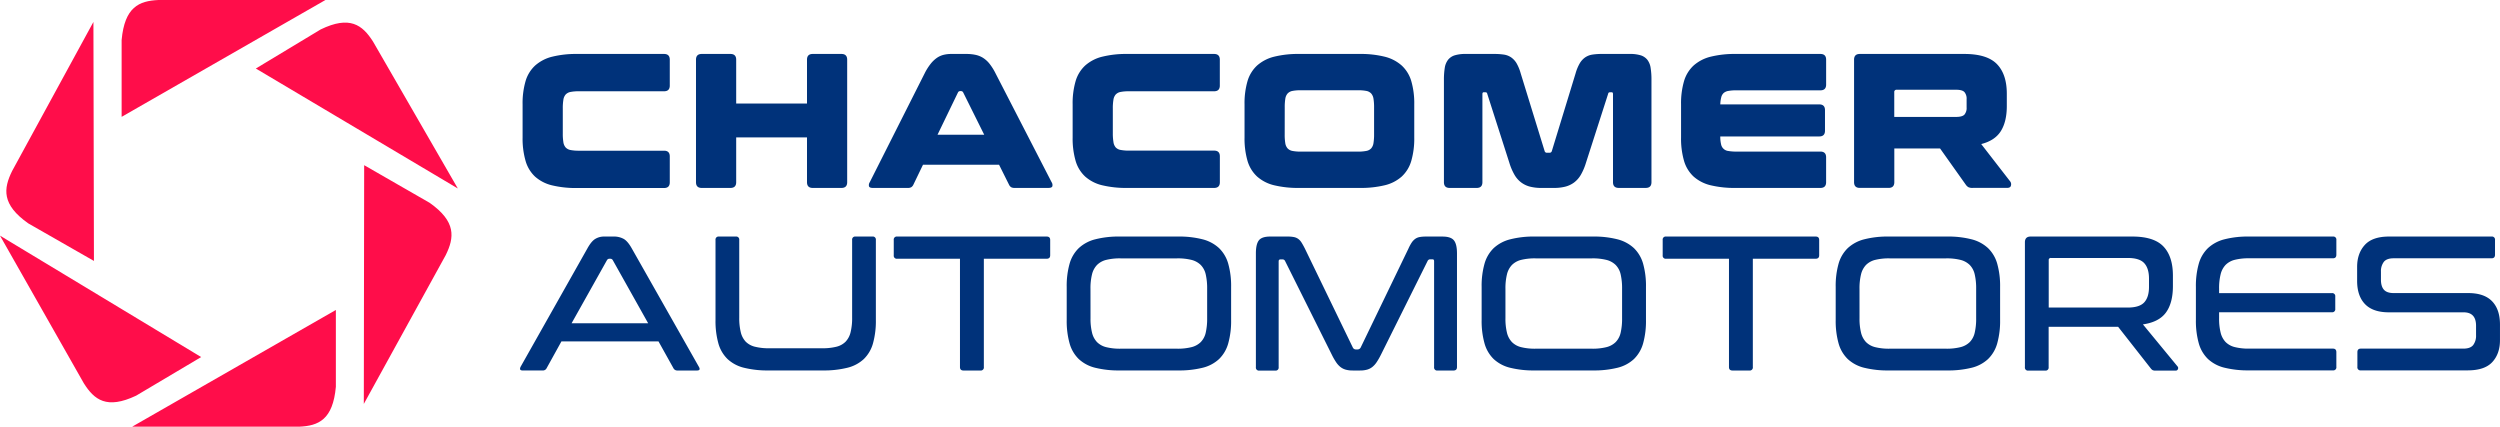
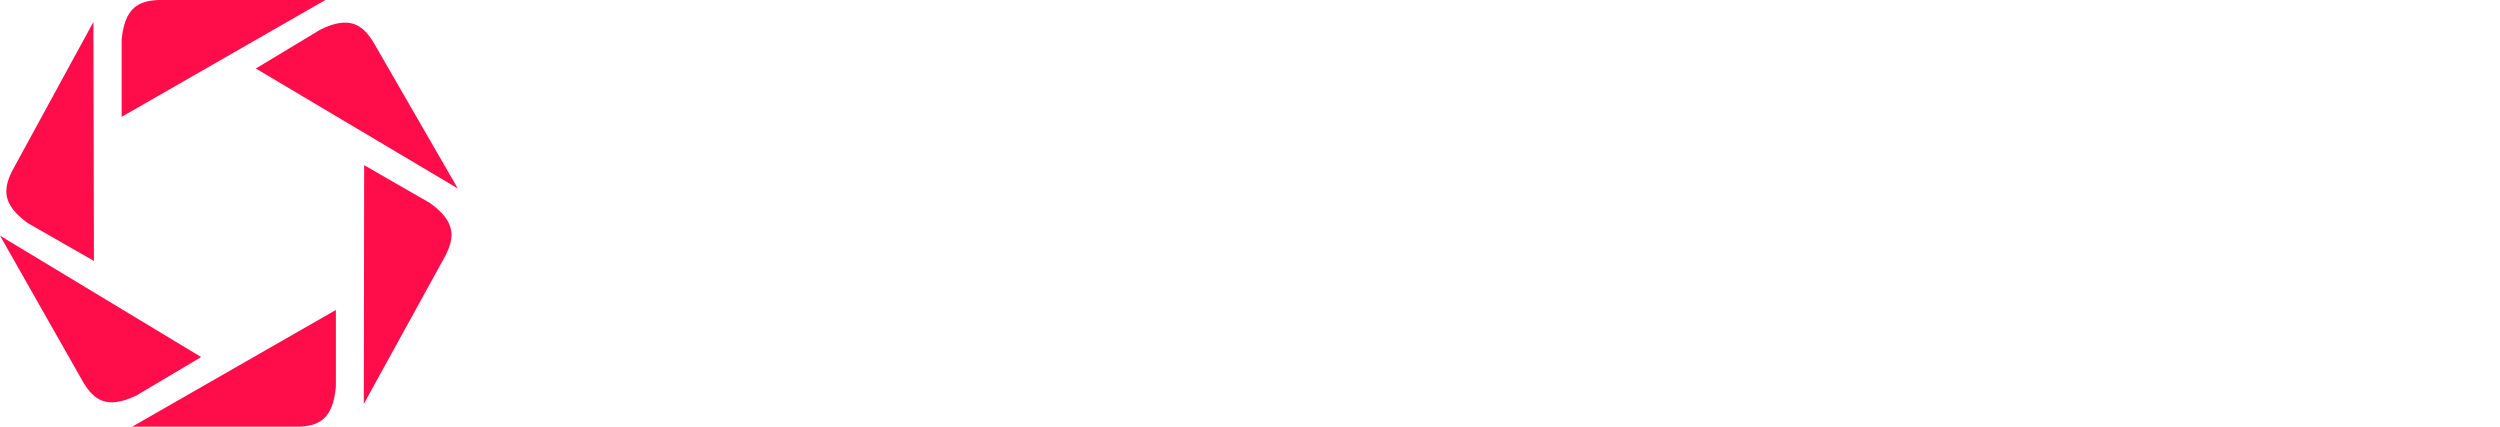
<svg xmlns="http://www.w3.org/2000/svg" viewBox="0 0 1398.79 238.74">
  <defs>
    <style>.cls-1{fill:#00327a}.cls-2{fill:#ff0d4a}</style>
  </defs>
  <g id="Capa_2" data-name="Capa 2">
    <g id="Capa_1-2" data-name="Capa 1">
-       <path class="cls-1" d="M371.54 30.19q3.21 0 3.21 3.21v14.46q0 3.21-3.21 3.21h-47.66a23.31 23.31 0 0 0-4.66.38 5 5 0 0 0-2.73 1.44 5.78 5.78 0 0 0-1.28 3 29.22 29.22 0 0 0-.32 4.87v13.87a29.14 29.14 0 0 0 .32 4.87 5.74 5.74 0 0 0 1.28 3 5 5 0 0 0 2.73 1.44 23.31 23.31 0 0 0 4.66.38h47.66q3.21 0 3.21 3.21v14.46q0 3.21-3.21 3.21H323a57.19 57.19 0 0 1-14.14-1.5 21.91 21.91 0 0 1-9.47-4.87 19.25 19.25 0 0 1-5.33-8.83 45 45 0 0 1-1.66-13.12V58.46a44.43 44.43 0 0 1 1.66-13.06 19.24 19.24 0 0 1 5.36-8.73 22.43 22.43 0 0 1 9.47-4.93A55.57 55.57 0 0 1 323 30.19ZM408.69 30.19c2.14 0 3.22 1.07 3.22 3.21v24.53h39.62V33.4q0-3.21 3.21-3.21h16.06q3.21 0 3.21 3.21v68.54q0 3.21-3.21 3.21h-16.06q-3.21 0-3.21-3.21V76.88h-39.62v25.06c0 2.14-1.08 3.21-3.22 3.21h-16.06q-3.21 0-3.21-3.21V33.4q0-3.21 3.21-3.21ZM540.73 30.19a24.47 24.47 0 0 1 5 .48 13.44 13.44 0 0 1 4.23 1.66 15 15 0 0 1 3.64 3.27A30.66 30.66 0 0 1 557 41l31.38 60.93a2.92 2.92 0 0 1 .43 2.3c-.22.61-.93.91-2.15.91h-18.95a3.83 3.83 0 0 1-1.93-.38 3.32 3.32 0 0 1-1.17-1.33L559 92.19h-42.58L511 103.44a3.34 3.34 0 0 1-1.18 1.33 3.8 3.8 0 0 1-1.93.38h-19.53c-1.21 0-1.93-.3-2.14-.91a2.92 2.92 0 0 1 .43-2.3L517.38 41a30.65 30.65 0 0 1 3.43-5.41 16.39 16.39 0 0 1 3.48-3.27 11.74 11.74 0 0 1 3.71-1.65 17.41 17.41 0 0 1 4.12-.48Zm-16.17 45.19h26.12l-11.77-23.67a1.32 1.32 0 0 0-1.18-.74h-.54a1.32 1.32 0 0 0-1.18.74ZM679.29 30.19c2.14 0 3.22 1.07 3.22 3.21v14.46c0 2.14-1.08 3.21-3.22 3.21h-47.65a23.24 23.24 0 0 0-4.66.38 4.92 4.92 0 0 0-2.73 1.44 5.78 5.78 0 0 0-1.28 3 29.07 29.07 0 0 0-.33 4.87v13.87a29 29 0 0 0 .36 4.87 5.74 5.74 0 0 0 1.28 3 4.92 4.92 0 0 0 2.72 1.39 23.24 23.24 0 0 0 4.66.38h47.65c2.14 0 3.22 1.07 3.22 3.21v14.46c0 2.14-1.08 3.21-3.22 3.21h-48.53a57.1 57.1 0 0 1-14.13-1.5 21.9 21.9 0 0 1-9.48-4.87 19.24 19.24 0 0 1-5.35-8.78 45 45 0 0 1-1.66-13.12V58.46a44.43 44.43 0 0 1 1.66-13.06 19.23 19.23 0 0 1 5.35-8.73 22.41 22.41 0 0 1 9.48-4.93 55.49 55.49 0 0 1 14.13-1.55ZM760.68 30.19a55.43 55.43 0 0 1 14.13 1.55 22.41 22.41 0 0 1 9.48 4.93 19.23 19.23 0 0 1 5.35 8.73 44.43 44.43 0 0 1 1.66 13.06v18.42A45 45 0 0 1 789.64 90a19.24 19.24 0 0 1-5.35 8.78 21.9 21.9 0 0 1-9.48 4.87 57 57 0 0 1-14.13 1.5H727a57.19 57.19 0 0 1-14.14-1.5 22 22 0 0 1-9.48-4.87A19.32 19.32 0 0 1 698 90a45 45 0 0 1-1.66-13.12V58.46A44.43 44.43 0 0 1 698 45.4a19.31 19.31 0 0 1 5.35-8.73 22.53 22.53 0 0 1 9.48-4.93A55.57 55.57 0 0 1 727 30.19Zm-41.87 45a29.22 29.22 0 0 0 .32 4.87 5.7 5.7 0 0 0 1.28 2.94 4.94 4.94 0 0 0 2.73 1.45 23.31 23.31 0 0 0 4.66.38h32a23.24 23.24 0 0 0 4.66-.38 4.87 4.87 0 0 0 2.75-1.45 5.7 5.7 0 0 0 1.28-3 29.07 29.07 0 0 0 .33-4.87v-15a29.15 29.15 0 0 0-.33-4.87 5.7 5.7 0 0 0-1.28-2.94 4.93 4.93 0 0 0-2.73-1.45 23.34 23.34 0 0 0-4.66-.37h-32a23.41 23.41 0 0 0-4.66.37 5 5 0 0 0-2.73 1.45 5.7 5.7 0 0 0-1.28 2.94 29.31 29.31 0 0 0-.32 4.87ZM836.17 30.19a34.37 34.37 0 0 1 5.36.37 9.77 9.77 0 0 1 4 1.56 10.66 10.66 0 0 1 3 3.26 24.7 24.7 0 0 1 2.31 5.62l13.39 43.47a1.26 1.26 0 0 0 1.28 1H867a1.27 1.27 0 0 0 1.29-1L881.58 41a24.7 24.7 0 0 1 2.35-5.63 10.66 10.66 0 0 1 3-3.26 9.83 9.83 0 0 1 4-1.56 34.37 34.37 0 0 1 5.36-.37h15.63a20.14 20.14 0 0 1 6 .75 7.73 7.73 0 0 1 3.75 2.46 9.69 9.69 0 0 1 1.87 4.5 41.25 41.25 0 0 1 .48 6.85v57.19q0 3.21-3.21 3.21h-15.1q-3.21 0-3.21-3.21V52.68c0-.72-.25-1.07-.75-1.07H901c-.71 0-1.11.25-1.18.75l-12.46 38.76a32.05 32.05 0 0 1-2.89 6.75 14.44 14.44 0 0 1-3.8 4.28 14.21 14.21 0 0 1-4.93 2.3 25.16 25.16 0 0 1-6.26.7h-7.07a25.05 25.05 0 0 1-6.26-.7 14 14 0 0 1-4.93-2.3 14.3 14.3 0 0 1-3.8-4.28 32 32 0 0 1-2.9-6.75L832.1 52.36q-.11-.75-1.17-.75h-.75c-.5 0-.75.35-.75 1.07v49.26q0 3.21-3.22 3.21h-15.1q-3.21 0-3.21-3.21V44.75a41.25 41.25 0 0 1 .48-6.85 9.7 9.7 0 0 1 1.88-4.5 7.69 7.69 0 0 1 3.74-2.46 20 20 0 0 1 6-.75ZM1018.54 30.19q3.21 0 3.21 3.21v13.92q0 3.23-3.21 3.22h-47a24 24 0 0 0-4.39.32 5.41 5.41 0 0 0-2.69 1.14 4.81 4.81 0 0 0-1.39 2.41 18.07 18.07 0 0 0-.54 4h55.37q3.21 0 3.21 3.21v11.51q0 3.21-3.21 3.21h-55.37a17.62 17.62 0 0 0 .43 4.34 4.63 4.63 0 0 0 4.07 3.8 24.66 24.66 0 0 0 4.5.33h47q3.21 0 3.21 3.21v13.92q0 3.21-3.21 3.21h-47.32a57.19 57.19 0 0 1-14.14-1.5 22 22 0 0 1-9.48-4.87 19.32 19.32 0 0 1-5.35-8.78 45 45 0 0 1-1.66-13.12V58.46a44.43 44.43 0 0 1 1.66-13.06 19.31 19.31 0 0 1 5.35-8.73 22.53 22.53 0 0 1 9.48-4.93 55.57 55.57 0 0 1 14.14-1.55ZM1099.07 30.19q12.73 0 18.25 5.68t5.52 16.59v6.86q0 8.67-3.32 14t-11 7.28l16.28 21a2.66 2.66 0 0 1 .37 2.19c-.18.89-.91 1.34-2.2 1.34h-19.16a5.13 5.13 0 0 1-2.52-.43 4.84 4.84 0 0 1-1.34-1.28l-14.45-20.35h-25.6v18.85q0 3.21-3.21 3.21h-16.09q-3.22 0-3.22-3.21V33.4q0-3.21 3.22-3.21Zm-39.2 35.23h34.59c2.28 0 3.84-.43 4.66-1.28a5.73 5.73 0 0 0 1.23-4.07v-4.5a5.73 5.73 0 0 0-1.23-4.07c-.82-.86-2.38-1.29-4.66-1.29h-33.2a1.24 1.24 0 0 0-1.39 1.4ZM343.27 132.35a11.3 11.3 0 0 1 5.73 1.34q2.29 1.34 4.55 5.41L391 205.17c.86 1.43.5 2.14-1.07 2.14H379a2.39 2.39 0 0 1-2.14-1.18L368.43 191h-54.29l-8.35 15.1a2.24 2.24 0 0 1-2.14 1.18H292.4c-1.42 0-1.78-.71-1.07-2.14l37.27-66.04q2.25-4.08 4.44-5.41a9.43 9.43 0 0 1 5-1.34Zm-23.45 48.51h42.83l-19.81-35.34a1.57 1.57 0 0 0-1.29-.75h-.64a1.55 1.55 0 0 0-1.28.75ZM411.69 132.35a1.7 1.7 0 0 1 1.93 1.93v43.47a33.12 33.12 0 0 0 .86 8.14 11.62 11.62 0 0 0 2.78 5.3 10.94 10.94 0 0 0 5.14 2.81 31.79 31.79 0 0 0 8 .86H460a31.79 31.79 0 0 0 8-.86 10.89 10.89 0 0 0 5.14-2.84 11.52 11.52 0 0 0 2.78-5.3 32.64 32.64 0 0 0 .86-8.14v-43.44a1.7 1.7 0 0 1 1.93-1.93h9.42a1.7 1.7 0 0 1 1.93 1.93V179a46.6 46.6 0 0 1-1.61 13.12 19.53 19.53 0 0 1-5.14 8.78 20.63 20.63 0 0 1-9.21 4.87 54.23 54.23 0 0 1-13.7 1.5H430a54.26 54.26 0 0 1-13.71-1.5 20.63 20.63 0 0 1-9.21-4.87 19.53 19.53 0 0 1-5.14-8.78 46.6 46.6 0 0 1-1.6-13.12v-44.72a1.71 1.71 0 0 1 1.93-1.93ZM585.6 132.35c1.35 0 2 .64 2 1.93v8.56c0 1.29-.68 1.93-2 1.93h-35.12v60.61a1.71 1.71 0 0 1-1.93 1.93h-9.43c-1.35 0-2-.64-2-1.93v-60.61H502a1.7 1.7 0 0 1-1.93-1.93v-8.56a1.7 1.7 0 0 1 1.93-1.93ZM659.16 132.35a52.73 52.73 0 0 1 13.71 1.55 21.16 21.16 0 0 1 9.21 4.93 19.52 19.52 0 0 1 5.14 8.73 45.91 45.91 0 0 1 1.61 13.06V179a46.6 46.6 0 0 1-1.61 13.12 19.53 19.53 0 0 1-5.14 8.78 20.69 20.69 0 0 1-9.21 4.87 54.26 54.26 0 0 1-13.71 1.5H626.5a54.23 54.23 0 0 1-13.7-1.5 20.63 20.63 0 0 1-9.21-4.87 19.53 19.53 0 0 1-5.14-8.78 46.6 46.6 0 0 1-1.61-13.12v-18.38a45.91 45.91 0 0 1 1.61-13.06 19.52 19.52 0 0 1 5.14-8.73 21.11 21.11 0 0 1 9.21-4.93 52.71 52.71 0 0 1 13.7-1.55Zm-49 45.72a32 32 0 0 0 .86 8.09 11.49 11.49 0 0 0 2.78 5.25 10.93 10.93 0 0 0 5.14 2.83 31.34 31.34 0 0 0 8 .86h31.7a31.34 31.34 0 0 0 8-.86 11.26 11.26 0 0 0 5.19-2.83 11 11 0 0 0 2.79-5.25 34.81 34.81 0 0 0 .8-8.09v-16.49a34.78 34.78 0 0 0-.8-8.08 11 11 0 0 0-2.79-5.25 11.36 11.36 0 0 0-5.19-2.84 31.84 31.84 0 0 0-8-.85h-31.7a31.84 31.84 0 0 0-8 .85 11 11 0 0 0-5.14 2.84 11.49 11.49 0 0 0-2.8 5.25 32 32 0 0 0-.86 8.08ZM720.42 132.35a18.36 18.36 0 0 1 3.42.27 6.28 6.28 0 0 1 2.46 1 7.25 7.25 0 0 1 1.93 2.09c.57.9 1.22 2.06 1.93 3.48l26.77 55.26a1.87 1.87 0 0 0 1.61 1.07h1.07a1.94 1.94 0 0 0 1.71-1.07L788 139.2a23.53 23.53 0 0 1 1.87-3.48 8.15 8.15 0 0 1 2-2.09 6.28 6.28 0 0 1 2.46-1 18.4 18.4 0 0 1 3.43-.27h9.32q4.71 0 6.42 2.14t1.71 7.28v63.61c0 1.29-.67 1.93-2 1.93h-8.89a1.7 1.7 0 0 1-1.92-1.93v-59.23c0-.71-.29-1.07-.86-1.07h-1.24a1.55 1.55 0 0 0-1.5.86l-26.23 52.69a36.49 36.49 0 0 1-2.31 4 11.76 11.76 0 0 1-2.41 2.68 8.35 8.35 0 0 1-2.94 1.5 14.17 14.17 0 0 1-3.91.48h-4.18a14.1 14.1 0 0 1-3.9-.48 8.49 8.49 0 0 1-2.95-1.5 11.76 11.76 0 0 1-2.41-2.68 35 35 0 0 1-2.3-4L719 146a1.53 1.53 0 0 0-1.5-.86h-1.07c-.64 0-1 .36-1 1.07v59.22a1.7 1.7 0 0 1-1.93 1.93h-8.89a1.7 1.7 0 0 1-1.92-1.93v-63.66q0-5.13 1.66-7.28c1.1-1.43 3.23-2.14 6.37-2.14ZM891.32 132.35A52.79 52.79 0 0 1 905 133.9a21.22 21.22 0 0 1 9.21 4.93 19.61 19.61 0 0 1 5.14 8.73 45.94 45.94 0 0 1 1.6 13.06V179a46.63 46.63 0 0 1-1.6 13.12 19.62 19.62 0 0 1-5.14 8.78 20.74 20.74 0 0 1-9.21 4.87 54.31 54.31 0 0 1-13.71 1.5h-32.63a54.37 54.37 0 0 1-13.71-1.5 20.74 20.74 0 0 1-9.21-4.87 19.6 19.6 0 0 1-5.13-8.78A46.24 46.24 0 0 1 829 179v-18.38a45.55 45.55 0 0 1 1.61-13.06 19.59 19.59 0 0 1 5.13-8.73 21.22 21.22 0 0 1 9.26-4.93 52.84 52.84 0 0 1 13.71-1.55Zm-49 45.72a32.52 32.52 0 0 0 .85 8.09 11.5 11.5 0 0 0 2.79 5.25 10.88 10.88 0 0 0 5.14 2.83 31.34 31.34 0 0 0 8 .86h31.7a31.34 31.34 0 0 0 8-.86 11.26 11.26 0 0 0 5.19-2.83 11 11 0 0 0 2.79-5.25 34.81 34.81 0 0 0 .8-8.09v-16.49a34.78 34.78 0 0 0-.8-8.08 11 11 0 0 0-2.79-5.25 11.36 11.36 0 0 0-5.19-2.84 31.84 31.84 0 0 0-8-.85h-31.7a31.84 31.84 0 0 0-8 .85 11 11 0 0 0-5.14 2.84 11.5 11.5 0 0 0-2.79 5.25 32.48 32.48 0 0 0-.85 8.08ZM1015.86 132.35c1.36 0 2 .64 2 1.93v8.56c0 1.29-.68 1.93-2 1.93h-35.12v60.61a1.71 1.71 0 0 1-1.93 1.93h-9.42c-1.36 0-2-.64-2-1.93v-60.61h-35.16a1.7 1.7 0 0 1-1.93-1.93v-8.56a1.7 1.7 0 0 1 1.93-1.93ZM1089.43 132.35a52.71 52.71 0 0 1 13.7 1.55 21.11 21.11 0 0 1 9.21 4.93 19.52 19.52 0 0 1 5.14 8.73 45.91 45.91 0 0 1 1.61 13.06V179a46.6 46.6 0 0 1-1.61 13.12 19.53 19.53 0 0 1-5.14 8.78 20.63 20.63 0 0 1-9.21 4.87 54.23 54.23 0 0 1-13.7 1.5h-32.66a54.26 54.26 0 0 1-13.71-1.5 20.69 20.69 0 0 1-9.21-4.87 19.53 19.53 0 0 1-5.14-8.78 46.6 46.6 0 0 1-1.61-13.12v-18.38a45.91 45.91 0 0 1 1.61-13.06 19.52 19.52 0 0 1 5.14-8.73 21.16 21.16 0 0 1 9.21-4.93 52.73 52.73 0 0 1 13.71-1.55Zm-49 45.72a32.47 32.47 0 0 0 .86 8.09 11.58 11.58 0 0 0 2.78 5.25 10.93 10.93 0 0 0 5.14 2.83 31.42 31.42 0 0 0 8 .86h31.69a31.28 31.28 0 0 0 8-.86 11.24 11.24 0 0 0 5.2-2.83 11 11 0 0 0 2.78-5.25 34.22 34.22 0 0 0 .81-8.09v-16.49a34.19 34.19 0 0 0-.81-8.08 11 11 0 0 0-2.78-5.25 11.35 11.35 0 0 0-5.2-2.84 31.78 31.78 0 0 0-8-.85h-31.7a31.92 31.92 0 0 0-8 .85 11 11 0 0 0-5.14 2.84 11.58 11.58 0 0 0-2.78 5.25 32.44 32.44 0 0 0-.86 8.08ZM1193.08 132.35q12.11 0 17.4 5.57t5.3 16.27v5.89q0 9.43-3.9 14.78T1199 181.5l19.35 23.5a1.36 1.36 0 0 1 .27 1.45 1.31 1.31 0 0 1-1.44.91H1206a3.17 3.17 0 0 1-1.66-.32 4.06 4.06 0 0 1-.91-.86l-18.31-23.34h-38.87v22.59a1.71 1.71 0 0 1-1.93 1.93h-9.42a1.7 1.7 0 0 1-1.93-1.93v-69.87q0-3.21 3.21-3.21Zm-46.79 39.73h44.22q6.54 0 9.21-2.89c1.78-1.93 2.68-4.82 2.68-8.68v-4.6c0-3.86-.9-6.75-2.68-8.68s-4.85-2.89-9.21-2.89h-42.94a1.13 1.13 0 0 0-1.28 1.29ZM1305.31 132.35a1.7 1.7 0 0 1 1.92 1.93v8.24q0 2-1.92 2h-46.91a31.84 31.84 0 0 0-8 .85 11 11 0 0 0-5.14 2.84 11.58 11.58 0 0 0-2.78 5.25 32 32 0 0 0-.86 8.08v2.47h63.07a1.7 1.7 0 0 1 1.93 1.92v6.86a1.71 1.71 0 0 1-1.93 1.93h-63.07v3.31a32 32 0 0 0 .86 8.09 11.58 11.58 0 0 0 2.78 5.25 10.93 10.93 0 0 0 5.14 2.83 31.34 31.34 0 0 0 8 .86h46.91q1.92 0 1.92 2v8.24a1.7 1.7 0 0 1-1.92 1.93h-47a54.26 54.26 0 0 1-13.71-1.5 20.69 20.69 0 0 1-9.21-4.87 19.53 19.53 0 0 1-5.14-8.78 46.6 46.6 0 0 1-1.61-13.12v-18.34a45.91 45.91 0 0 1 1.61-13.06 19.52 19.52 0 0 1 5.14-8.73 21.16 21.16 0 0 1 9.21-4.93 52.73 52.73 0 0 1 13.71-1.55ZM1394.08 132.35a1.7 1.7 0 0 1 1.92 1.93v8.24q0 2-1.92 2h-54.83q-3.86 0-5.46 2a8.59 8.59 0 0 0-1.61 5.46v4.5q0 3.75 1.66 5.62t5.41 1.88H1381q8.9 0 13.33 4.55t4.45 13v8.78q0 7.61-4.28 12.26t-13.71 4.66h-59.86a1.7 1.7 0 0 1-1.93-1.93v-8.24c0-1.36.64-2 1.93-2h57.4q3.86 0 5.46-2a8.6 8.6 0 0 0 1.6-5.47v-5.35q0-7.5-7-7.49h-41.76q-8.9 0-13.33-4.56t-4.45-13v-7.82q0-7.59 4.29-12.31t13.6-4.71Z" />
      <path class="cls-2" d="M182.08 0H88.67c-10.9.51-18.91 3.93-20.62 22.38v43ZM52.27 12.28 6.78 95.68c-4.9 9.95-5.88 18.8 9.06 29.32l36.72 21ZM73.94 238.74h93.38c10.9-.44 18.94-3.92 20.6-22.31v-43ZM0 131.85l46.87 82.54c5.89 9.38 12.85 14.76 29.28 7l36.4-21.61ZM203.56 226l45.82-83.23c4.89-9.91 5.92-18.75-8.95-29.27l-36.67-21.08ZM256.16 105.46l-47.47-82.24c-5.92-9.29-13-14.65-29.29-6.74l-36.26 21.86Z" />
    </g>
  </g>
</svg>